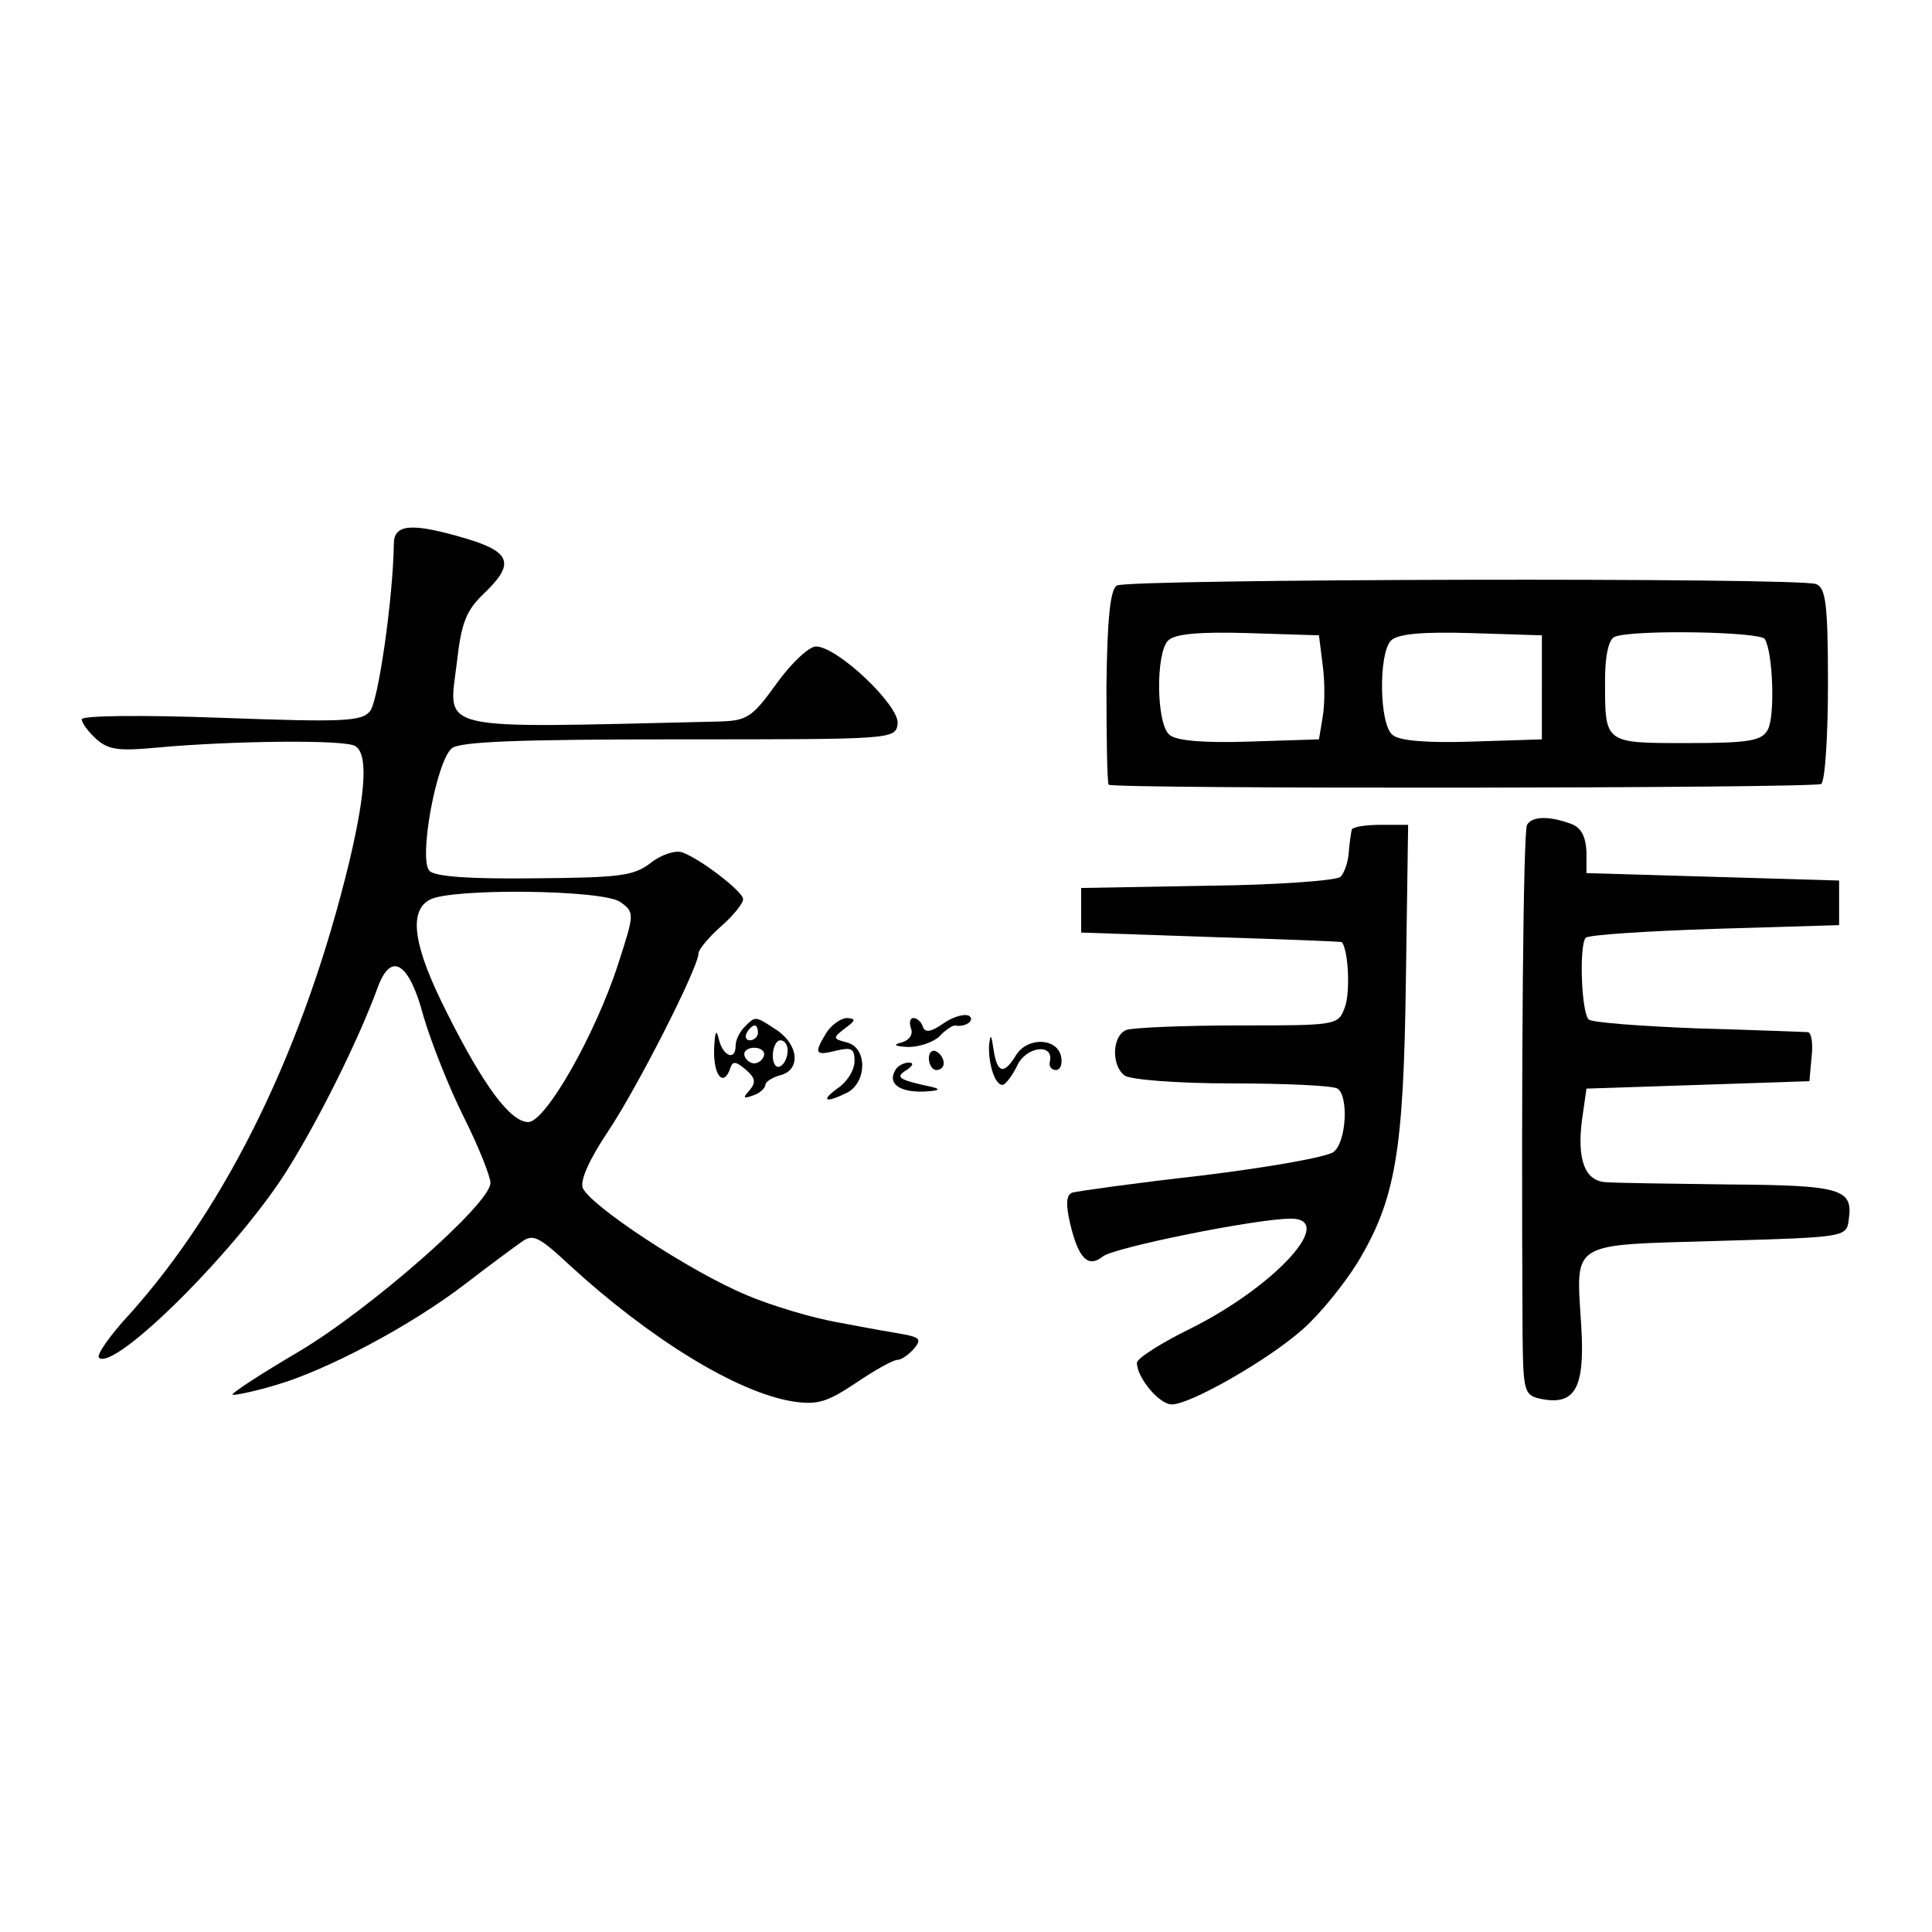
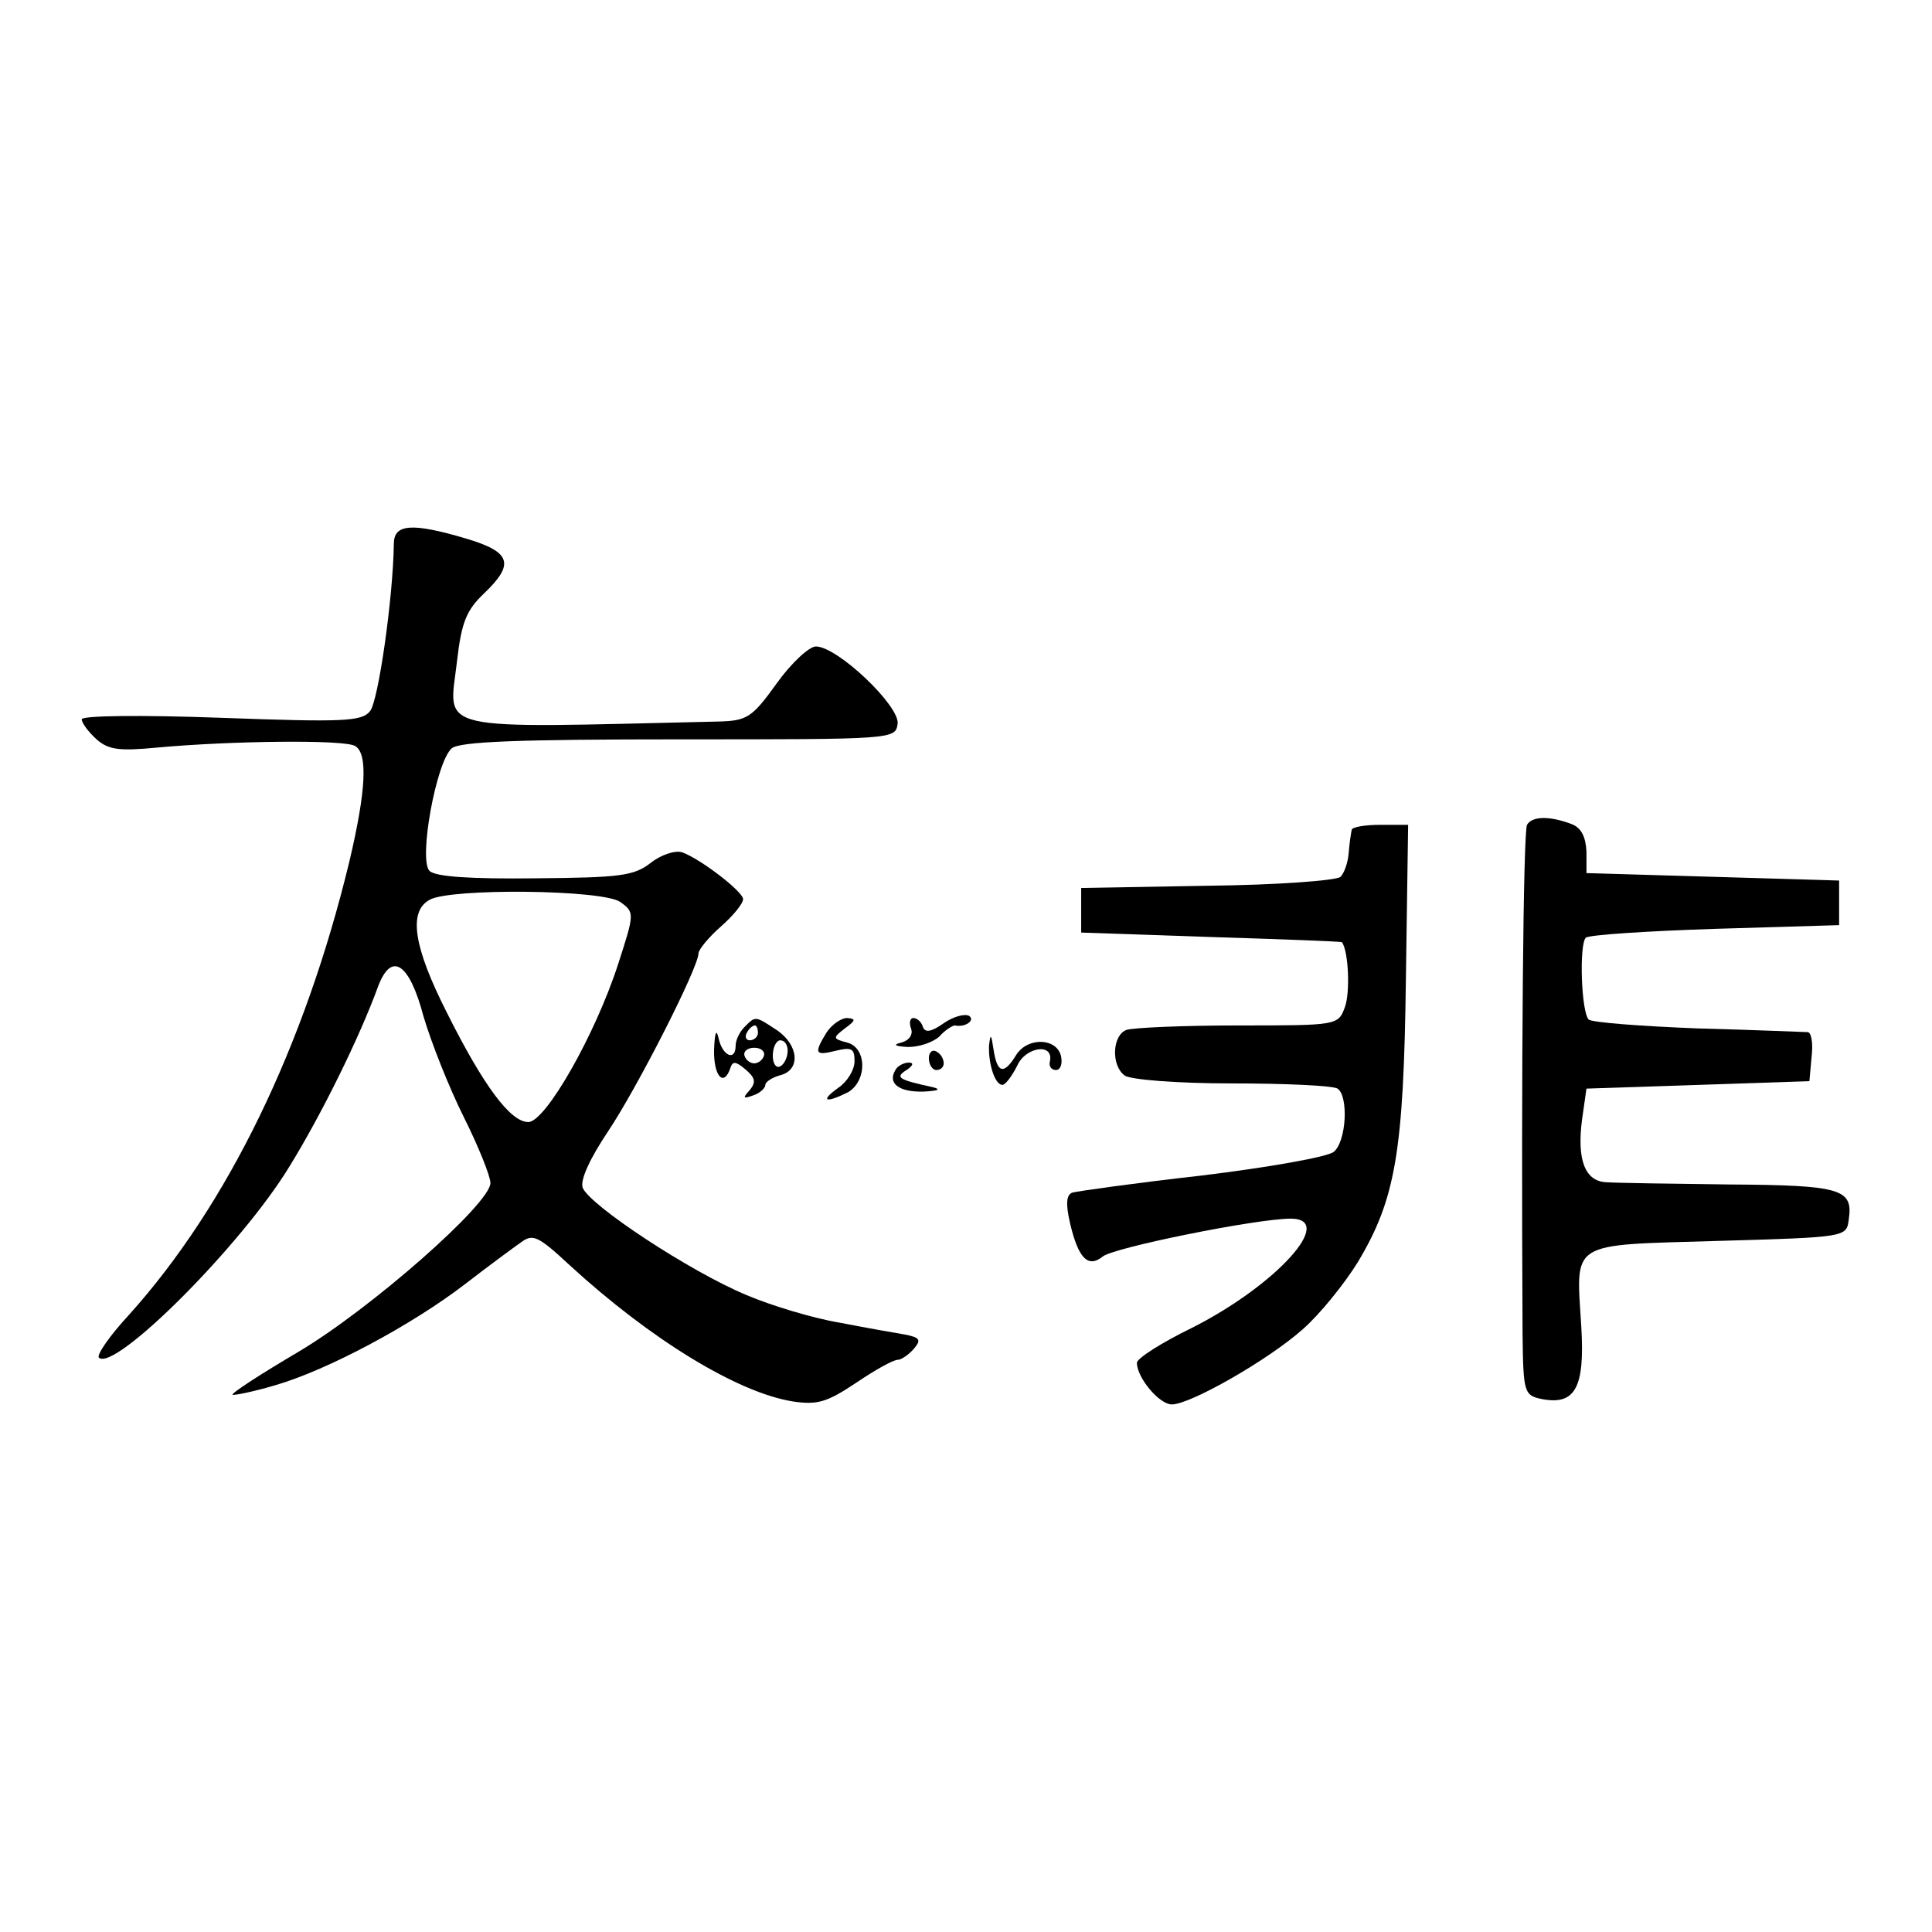
<svg xmlns="http://www.w3.org/2000/svg" version="1.0" width="260pt" height="260pt" viewBox="0 0 260 260" preserveAspectRatio="xMidYMid meet">
  <g transform="translate(0,260) scale(0.1,-0.1)" fill="#000000" stroke="none">
    <path d="M530 1868 c-1 -73 -21 -212 -32 -225 -11 -14 -36 -15 -200 -9 -109 4 -188 3 -188 -2 0 -5 9 -17 20 -27 16 -14 30 -16 82 -11 98 9 252 11 266 2 17 -10 15 -59 -8 -156 -60 -248 -163 -461 -296 -609 -26 -28 -44 -54 -41 -58 21 -20 193 152 257 258 42 68 94 173 119 242 18 47 42 31 61 -41 10 -34 34 -95 54 -135 20 -40 36 -80 36 -89 0 -28 -162 -170 -258 -227 -51 -30 -91 -56 -89 -58 2 -1 28 4 58 13 69 20 182 80 255 136 31 24 65 49 75 56 16 12 23 9 66 -31 108 -99 225 -171 300 -183 33 -5 46 -1 85 25 25 17 50 31 56 31 5 0 15 7 22 15 10 12 8 15 -12 19 -12 2 -52 9 -88 16 -36 6 -92 23 -125 37 -77 32 -213 122 -221 145 -3 11 10 39 34 75 39 58 122 221 122 240 0 5 14 22 30 36 17 15 30 31 30 37 0 10 -57 54 -82 63 -9 3 -28 -3 -42 -14 -23 -18 -42 -20 -156 -21 -86 -1 -134 2 -142 10 -15 15 9 147 30 165 11 9 90 12 306 12 289 0 291 0 294 21 3 24 -81 104 -110 104 -9 0 -33 -22 -53 -50 -33 -46 -40 -50 -78 -51 -390 -9 -363 -15 -352 81 6 53 13 69 36 91 42 40 37 56 -23 74 -74 22 -98 20 -98 -7z m305 -482 c19 -14 19 -15 -3 -83 -31 -96 -98 -213 -121 -213 -24 0 -60 48 -110 148 -44 87 -52 135 -23 151 27 16 234 14 257 -3z" />
-     <path d="M1503 1812 c-9 -5 -13 -47 -14 -136 0 -70 1 -129 3 -132 7 -6 948 -5 959 1 5 4 9 64 9 135 0 107 -3 129 -16 134 -23 9 -927 7 -941 -2z m277 -107 c3 -22 3 -53 0 -70 l-5 -30 -94 -3 c-60 -2 -98 1 -107 9 -18 14 -19 110 -2 127 9 9 42 12 108 10 l95 -3 5 -40z m295 -30 l0 -70 -94 -3 c-60 -2 -98 1 -107 9 -18 14 -19 110 -2 127 9 9 42 12 108 10 l95 -3 0 -70z m300 65 c11 -18 14 -104 4 -122 -8 -15 -25 -18 -108 -18 -113 0 -111 -1 -111 85 0 33 5 55 13 58 24 10 196 7 202 -3z" />
    <path d="M2055 1490 c-5 -9 -8 -320 -6 -686 1 -79 2 -82 27 -87 44 -8 57 16 52 98 -7 116 -18 109 183 115 174 5 174 5 177 29 6 41 -10 46 -161 47 -78 1 -152 2 -165 3 -29 1 -40 30 -33 84 l6 42 150 5 150 5 3 33 c2 17 0 32 -5 33 -4 0 -71 3 -148 5 -77 3 -143 8 -147 12 -10 10 -13 100 -4 110 4 4 83 9 174 12 l167 5 0 30 0 30 -170 5 -170 5 0 29 c-1 20 -7 32 -20 37 -29 11 -53 11 -60 -1z" />
    <path d="M1819 1483 c-1 -5 -3 -18 -4 -31 -1 -13 -6 -27 -11 -32 -5 -5 -86 -11 -179 -12 l-170 -3 0 -30 0 -30 175 -6 c96 -3 176 -6 176 -7 9 -13 11 -68 4 -87 -9 -25 -10 -25 -144 -25 -74 0 -141 -3 -150 -6 -19 -7 -21 -47 -3 -61 6 -6 72 -11 144 -11 73 0 137 -3 143 -7 15 -10 12 -71 -5 -85 -8 -7 -88 -21 -178 -32 -89 -10 -167 -21 -174 -23 -8 -3 -9 -15 -3 -41 11 -47 24 -61 44 -45 14 12 207 51 253 51 62 0 -20 -90 -133 -147 -41 -20 -74 -41 -74 -47 0 -20 30 -56 47 -56 25 0 130 60 176 101 23 20 56 61 74 90 51 85 62 148 65 382 l3 207 -37 0 c-21 0 -39 -3 -39 -7z" />
    <path d="M1270 1223 c-17 -12 -25 -13 -28 -5 -2 7 -8 12 -13 12 -4 0 -6 -6 -3 -14 3 -8 -2 -16 -13 -19 -12 -3 -9 -5 9 -6 15 0 33 6 42 14 8 9 18 15 21 15 14 -3 28 7 19 13 -6 3 -21 -1 -34 -10z" />
    <path d="M1002 1218 c-7 -7 -12 -18 -12 -25 0 -22 -18 -14 -23 10 -3 13 -5 8 -6 -15 -1 -36 13 -52 22 -25 3 9 7 9 20 -2 13 -11 15 -17 6 -28 -10 -11 -9 -12 5 -7 9 3 16 10 16 14 0 4 9 10 20 13 28 7 25 41 -5 61 -29 19 -28 19 -43 4z m18 -8 c0 -5 -5 -10 -11 -10 -5 0 -7 5 -4 10 3 6 8 10 11 10 2 0 4 -4 4 -10z m40 -24 c0 -8 -4 -18 -10 -21 -5 -3 -10 3 -10 14 0 12 5 21 10 21 6 0 10 -6 10 -14z m-32 -7 c-2 -6 -8 -10 -13 -10 -5 0 -11 4 -13 10 -2 6 4 11 13 11 9 0 15 -5 13 -11z" />
    <path d="M1112 1210 c-17 -28 -15 -31 13 -24 21 5 25 3 25 -14 0 -12 -10 -28 -22 -36 -25 -18 -17 -21 13 -6 26 15 26 60 -1 67 -19 5 -20 6 -3 19 15 11 15 13 3 14 -8 0 -21 -9 -28 -20z" />
    <path d="M1331 1193 c-1 -25 8 -53 18 -53 4 0 13 12 20 26 11 25 49 31 44 6 -2 -7 2 -12 8 -12 6 0 9 8 7 18 -5 25 -44 27 -60 3 -17 -28 -26 -26 -31 7 -3 20 -4 22 -6 5z" />
    <path d="M1250 1176 c0 -9 5 -16 10 -16 6 0 10 4 10 9 0 6 -4 13 -10 16 -5 3 -10 -1 -10 -9z" />
    <path d="M1205 1160 c-11 -18 5 -30 38 -29 20 1 24 3 12 6 -46 10 -51 13 -35 23 9 6 10 10 3 10 -6 0 -15 -4 -18 -10z" />
  </g>
</svg>